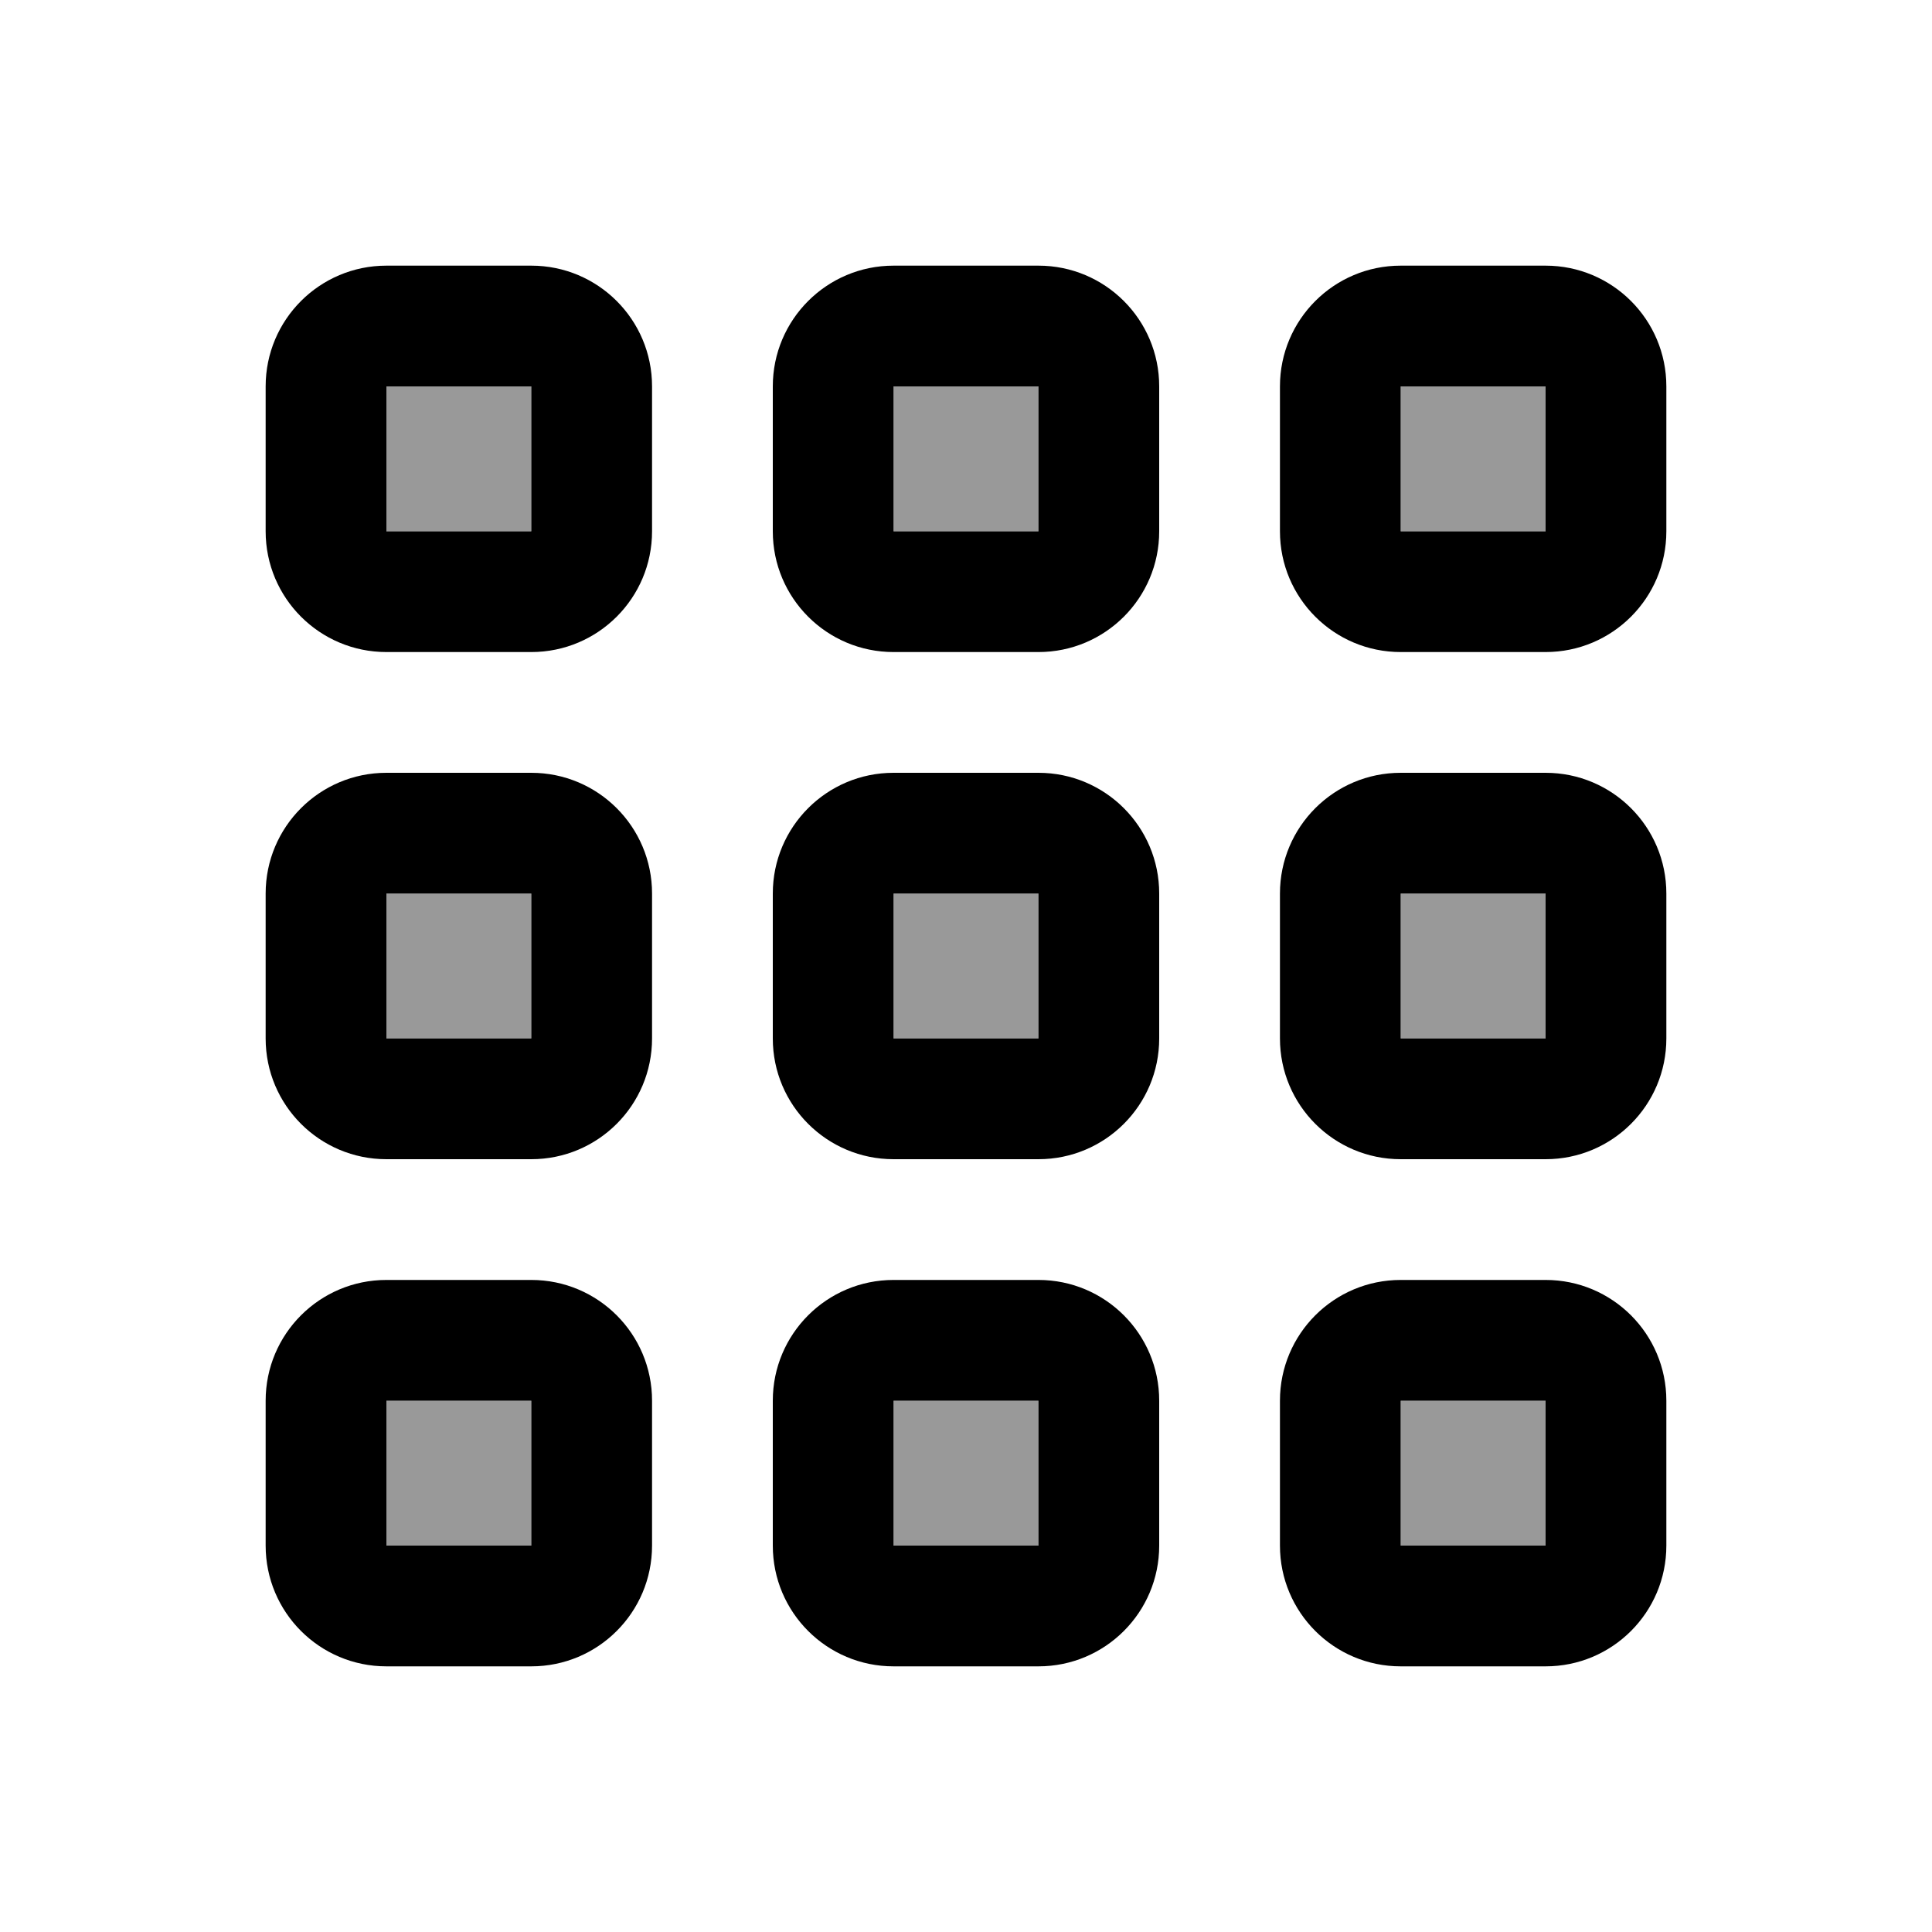
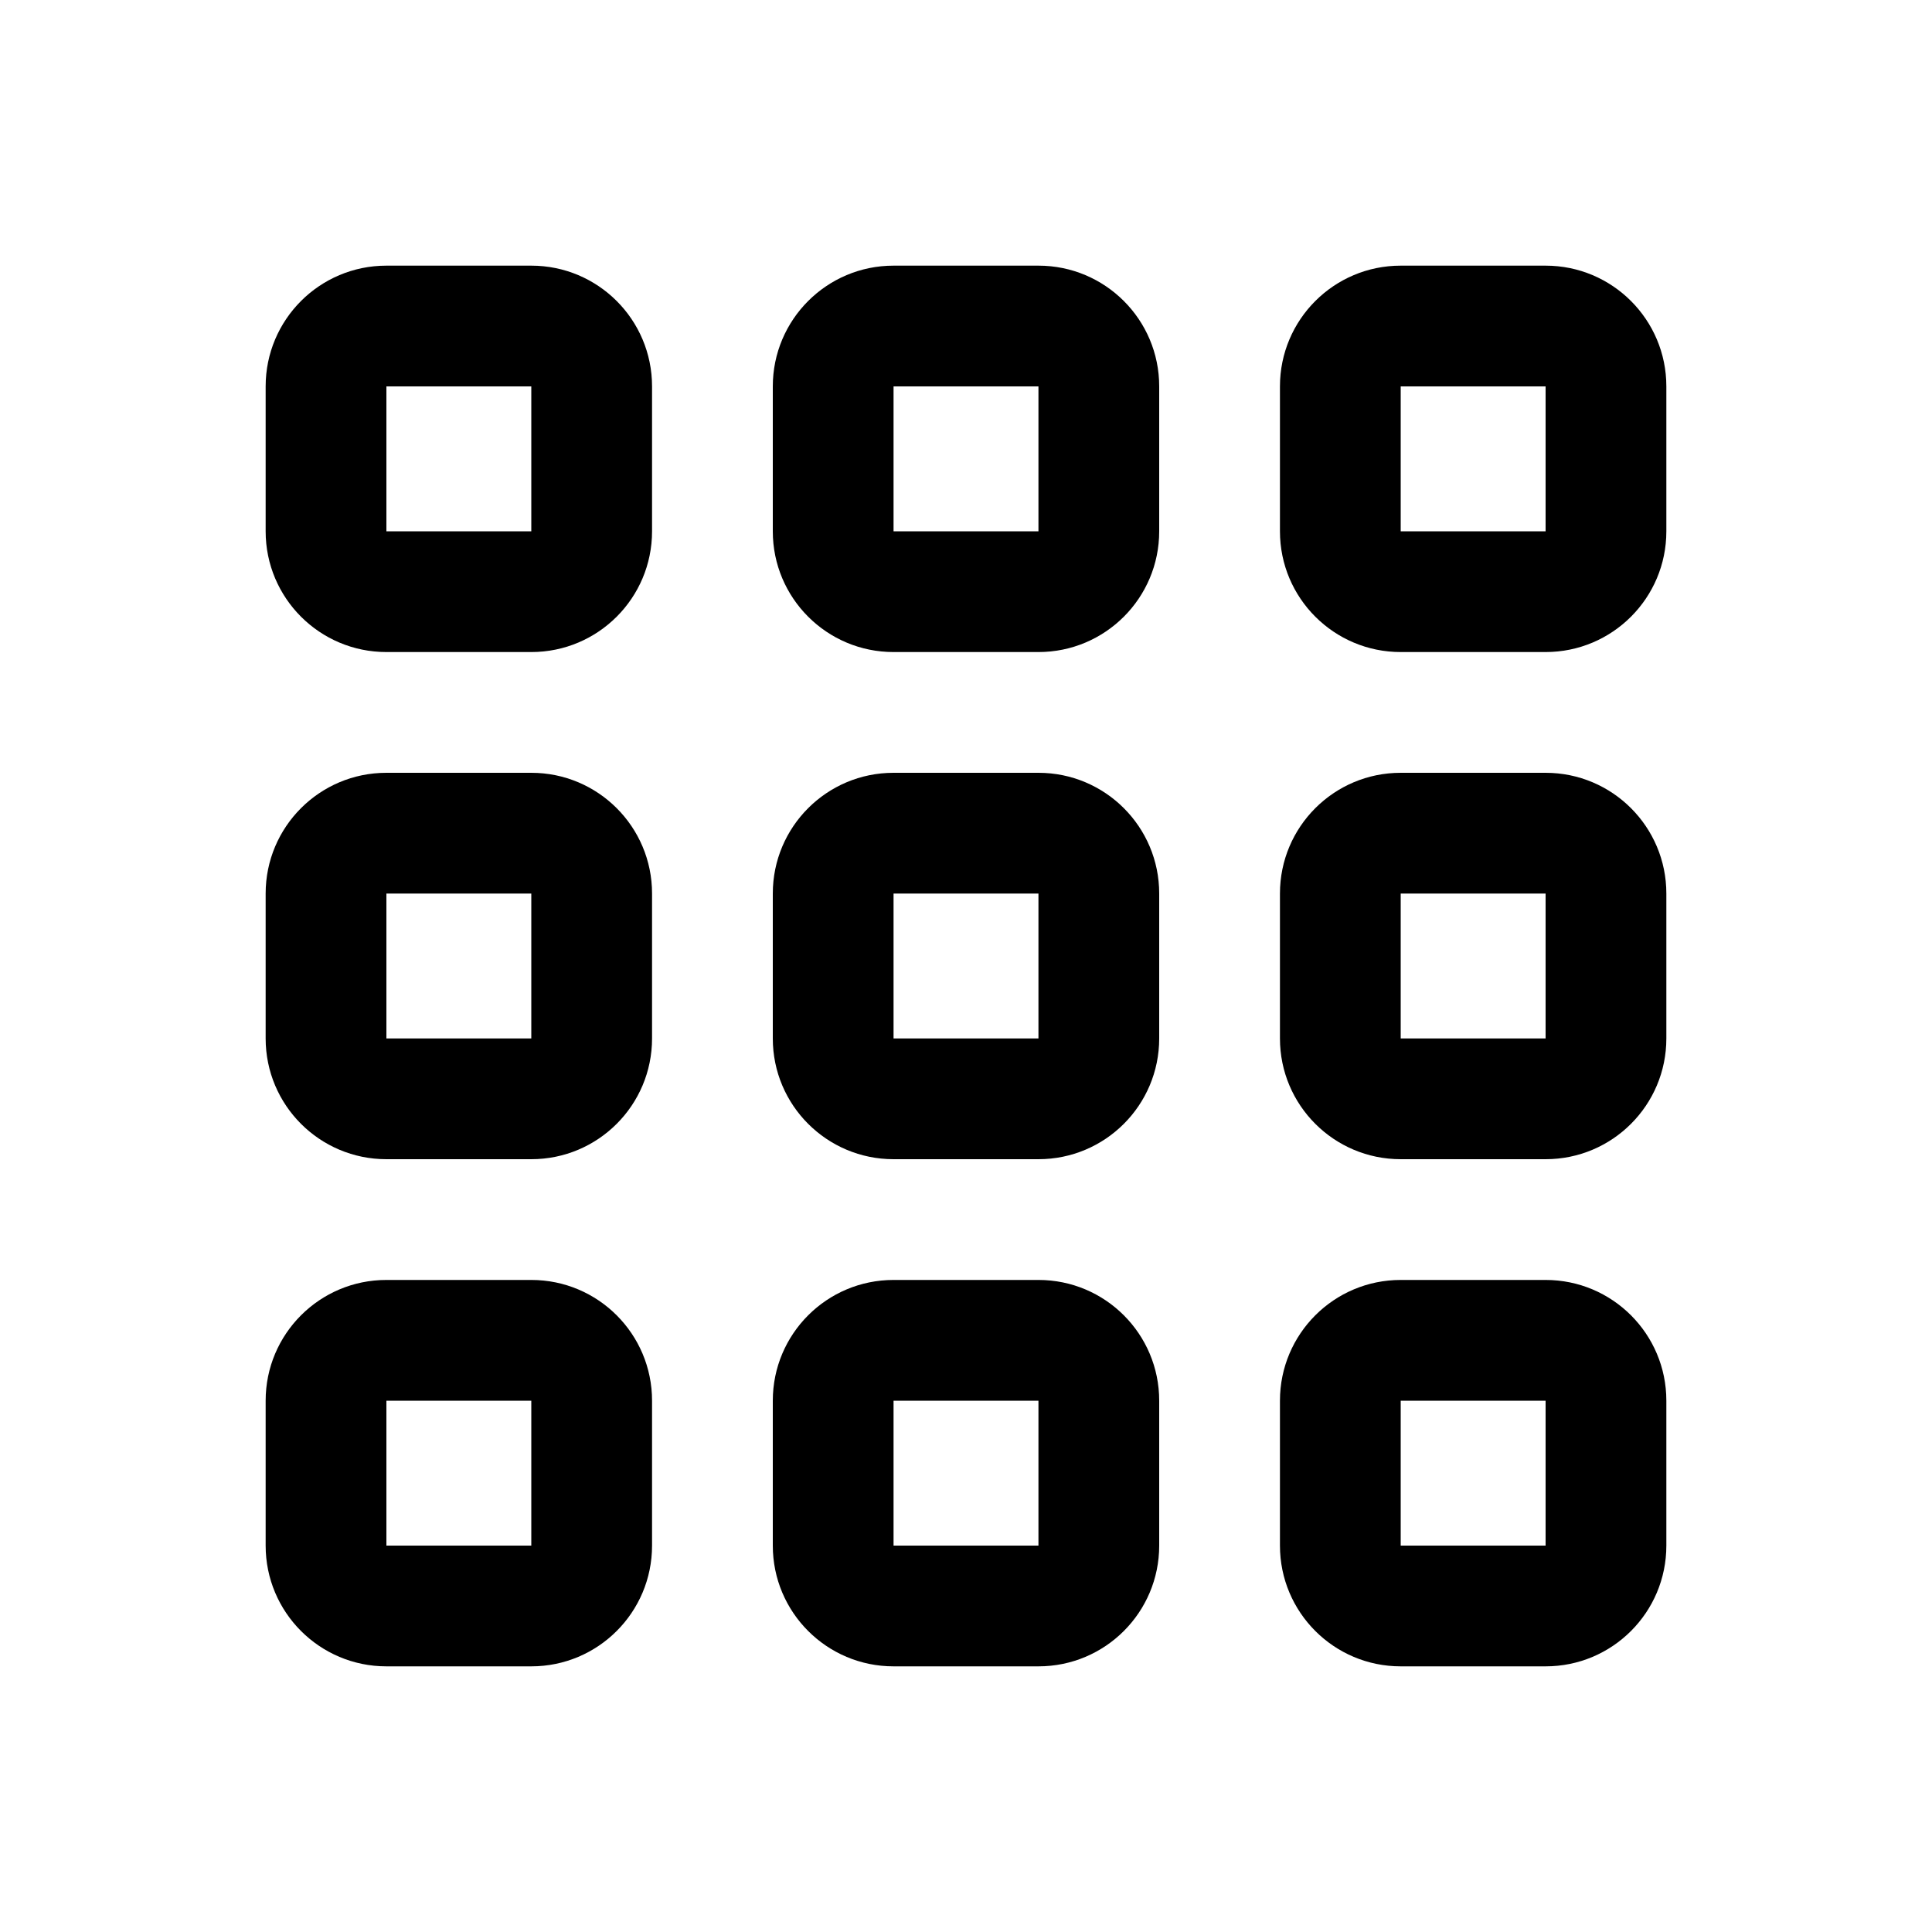
<svg xmlns="http://www.w3.org/2000/svg" viewBox="0 0 640 640">
-   <path opacity=".4" fill="currentColor" d="M128 128L128 176L176 176L176 128L128 128zM128 296L128 344L176 344L176 296L128 296zM128 464L128 512L176 512L176 464L128 464zM296 128L296 176L344 176L344 128L296 128zM296 296L296 344L344 344L344 296L296 296zM296 464L296 512L344 512L344 464L296 464zM464 128L464 176L512 176L512 128L464 128zM464 296L464 344L512 344L512 296L464 296zM464 464L464 512L512 512L512 464L464 464z" />
  <path fill="currentColor" d="M176 128L176 176L128 176L128 128L176 128zM128 88C105.9 88 88 105.9 88 128L88 176C88 198.1 105.9 216 128 216L176 216C198.1 216 216 198.1 216 176L216 128C216 105.9 198.1 88 176 88L128 88zM176 296L176 344L128 344L128 296L176 296zM128 256C105.9 256 88 273.9 88 296L88 344C88 366.1 105.9 384 128 384L176 384C198.1 384 216 366.1 216 344L216 296C216 273.9 198.1 256 176 256L128 256zM128 464L176 464L176 512L128 512L128 464zM88 464L88 512C88 534.1 105.9 552 128 552L176 552C198.1 552 216 534.1 216 512L216 464C216 441.9 198.1 424 176 424L128 424C105.9 424 88 441.9 88 464zM344 128L344 176L296 176L296 128L344 128zM296 88C273.9 88 256 105.9 256 128L256 176C256 198.1 273.9 216 296 216L344 216C366.1 216 384 198.1 384 176L384 128C384 105.9 366.1 88 344 88L296 88zM296 296L344 296L344 344L296 344L296 296zM256 296L256 344C256 366.1 273.9 384 296 384L344 384C366.1 384 384 366.1 384 344L384 296C384 273.9 366.1 256 344 256L296 256C273.9 256 256 273.9 256 296zM344 464L344 512L296 512L296 464L344 464zM296 424C273.9 424 256 441.9 256 464L256 512C256 534.1 273.9 552 296 552L344 552C366.1 552 384 534.1 384 512L384 464C384 441.9 366.1 424 344 424L296 424zM464 128L512 128L512 176L464 176L464 128zM424 128L424 176C424 198.1 441.9 216 464 216L512 216C534.1 216 552 198.1 552 176L552 128C552 105.9 534.1 88 512 88L464 88C441.9 88 424 105.9 424 128zM512 296L512 344L464 344L464 296L512 296zM464 256C441.9 256 424 273.9 424 296L424 344C424 366.1 441.9 384 464 384L512 384C534.1 384 552 366.1 552 344L552 296C552 273.9 534.1 256 512 256L464 256zM464 464L512 464L512 512L464 512L464 464zM424 464L424 512C424 534.1 441.9 552 464 552L512 552C534.1 552 552 534.1 552 512L552 464C552 441.9 534.1 424 512 424L464 424C441.9 424 424 441.9 424 464z" />
</svg>